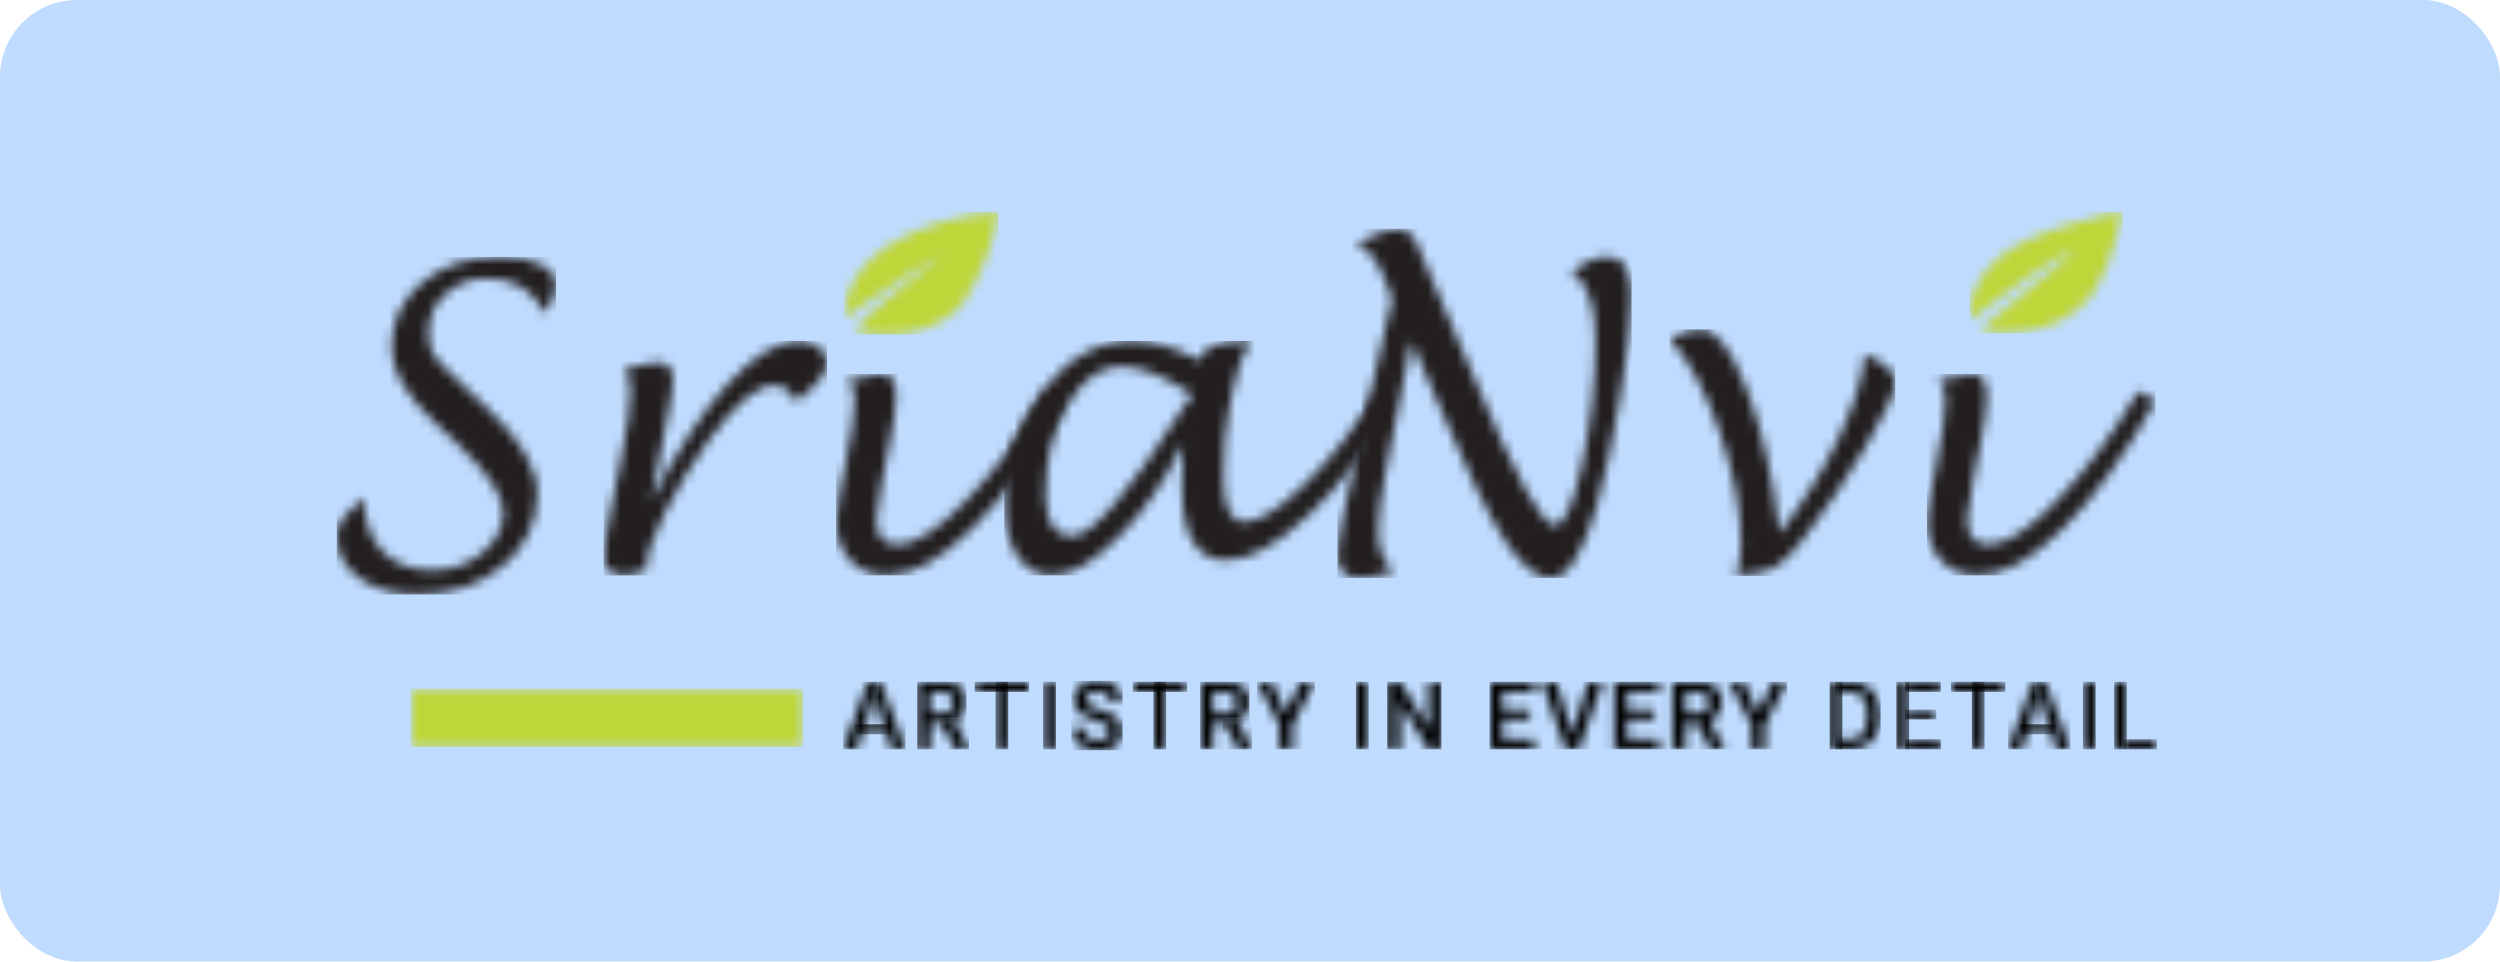
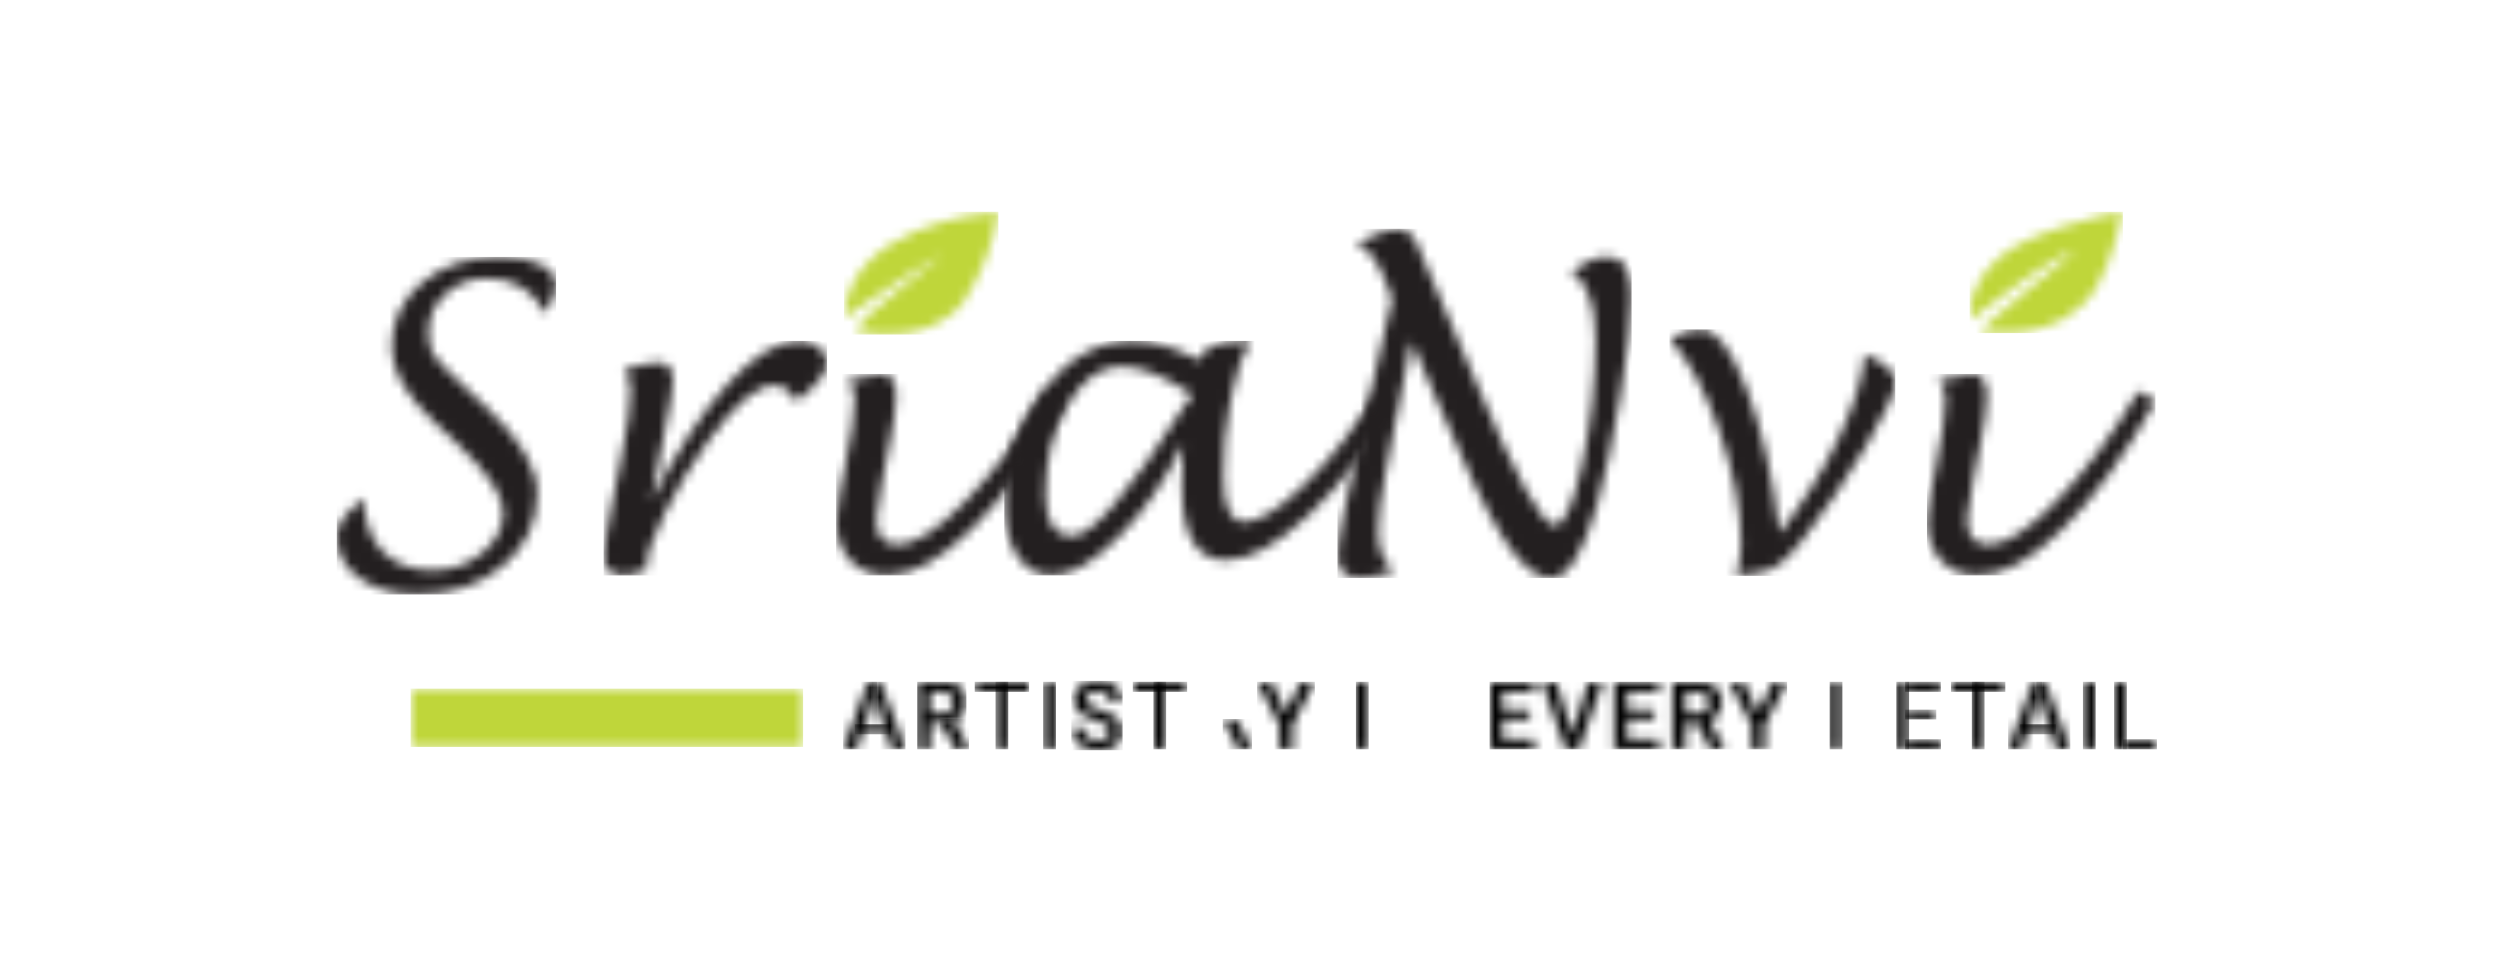
<svg xmlns="http://www.w3.org/2000/svg" width="260" height="100" viewBox="0 0 260 100" fill="none">
-   <rect width="260" height="100" rx="8" fill="#BFDBFE" />
  <g clip-path="url(#clip0_652_62)">
    <mask id="mask0_652_62" style="mask-type:luminance" maskUnits="userSpaceOnUse" x="35" y="26" width="23" height="36">
      <path d="M37.851 51.822L37.852 51.812C37.852 54.143 38.484 55.98 39.753 57.312C41.016 58.643 42.766 59.309 45.001 59.309C46.978 59.309 48.696 58.707 50.154 57.504C51.607 56.3 52.34 54.885 52.34 53.272C52.34 51.537 50.736 49.156 47.527 46.115L45.197 43.926C42.216 41.122 40.726 38.536 40.726 36.173C40.726 33.421 41.787 31.161 43.902 29.381C46.024 27.608 48.721 26.718 51.999 26.718C53.735 26.718 55.144 26.987 56.217 27.525C57.291 28.063 57.828 28.76 57.828 29.618C57.828 30.476 57.449 31.443 56.685 32.563C55.459 30.156 53.451 28.952 50.685 28.952C48.961 28.952 47.515 29.497 46.327 30.578C45.146 31.66 44.559 32.998 44.559 34.586C44.559 35.642 44.755 36.455 45.14 37.012C45.532 37.569 46.731 38.785 48.752 40.661L50.66 42.447C54.133 45.725 55.876 48.669 55.876 51.275C55.876 54.309 54.689 56.831 52.314 58.829C49.94 60.826 46.953 61.825 43.353 61.825C40.934 61.825 38.938 61.248 37.366 60.109C35.787 58.963 35.004 57.516 35.004 55.769C35.004 54.626 35.883 53.364 37.641 51.986L37.851 51.822Z" fill="white" />
    </mask>
    <g mask="url(#mask0_652_62)">
      <path d="M35.004 26.718H57.828V61.825H35.004V26.718Z" fill="#231F20" />
    </g>
    <mask id="mask1_652_62" style="mask-type:luminance" maskUnits="userSpaceOnUse" x="62" y="35" width="25" height="25">
      <path d="M83.151 35.456C83.928 35.456 84.597 35.68 85.165 36.128C85.728 36.582 86.012 37.126 86.012 37.773C86.012 38.772 84.938 40.103 82.791 41.768C82.254 40.641 81.496 40.071 80.505 40.071C78.711 40.071 76.425 42.004 73.646 45.871C71.922 48.278 70.432 50.762 69.156 53.316C67.886 55.87 67.249 57.695 67.249 58.783L67.268 59.148L67.274 59.161C66.308 59.622 65.537 59.846 64.95 59.846C63.504 59.846 62.777 59.199 62.777 57.912C62.777 57.253 63.03 55.614 63.541 52.989L64.603 47.638C65.253 44.456 65.581 42.1 65.581 40.57C65.581 39.738 65.348 39.047 64.88 38.484C66.365 37.971 67.571 37.709 68.505 37.709C69.491 37.709 69.99 38.349 69.99 39.623C69.99 40.41 69.636 42.478 68.935 45.833L67.735 52.087C70.406 46.831 73.09 42.747 75.793 39.828C78.496 36.915 80.947 35.456 83.151 35.456Z" fill="white" />
    </mask>
    <g mask="url(#mask1_652_62)">
      <path d="M62.777 35.456H86.012V59.846H62.777V35.456Z" fill="#231F20" />
    </g>
    <mask id="mask2_652_62" style="mask-type:luminance" maskUnits="userSpaceOnUse" x="86" y="38" width="25" height="22">
      <path d="M91.618 38.893C92.66 38.893 93.184 39.636 93.184 41.121C93.184 42.222 92.982 43.803 92.571 45.865L91.744 50.051C91.334 52.068 91.125 53.38 91.125 53.982C91.125 55.755 91.864 56.645 93.355 56.645C95.117 56.645 97.472 55.141 100.409 52.125C103.352 49.117 106.194 45.295 108.954 40.673L110.709 41.723H110.722C107.533 47.401 104.299 51.837 101.034 55.038C97.769 58.239 94.839 59.839 92.237 59.839C90.651 59.839 89.376 59.314 88.41 58.271C87.443 57.227 86.957 55.851 86.957 54.148C86.957 53.502 87.096 52.477 87.38 51.075L87.847 48.713C88.536 45.301 88.883 42.913 88.883 41.537C88.883 40.718 88.643 40.052 88.163 39.533C90.001 39.105 91.15 38.893 91.618 38.893Z" fill="white" />
    </mask>
    <g mask="url(#mask2_652_62)">
      <path d="M86.957 38.893H110.722V59.839H86.957V38.893Z" fill="#231F20" />
    </g>
    <mask id="mask3_652_62" style="mask-type:luminance" maskUnits="userSpaceOnUse" x="104" y="35" width="42" height="25">
      <path d="M117.781 35.456C119.915 35.456 122.227 36.128 124.721 37.478C125.088 36.147 126.584 35.481 129.218 35.481C129.383 35.481 129.666 35.488 130.046 35.5C129.237 36.749 128.624 38.452 128.201 40.615L127.841 42.446C127.431 44.482 127.229 46.857 127.229 49.578C127.229 52.714 127.949 54.283 129.388 54.283C130.917 54.283 133.001 52.989 135.653 50.403C138.299 47.817 140.902 44.527 143.466 40.526L145.12 41.684C142.506 46.409 139.518 50.352 136.159 53.514C132.793 56.67 129.907 58.252 127.488 58.252C124.438 58.252 122.909 55.672 122.909 50.519C122.909 49.443 122.953 47.996 123.035 46.178H123.016C121.204 49.974 118.975 53.201 116.322 55.858C113.67 58.514 111.365 59.839 109.394 59.839C107.897 59.839 106.698 59.161 105.794 57.81C104.898 56.459 104.449 54.654 104.449 52.407C104.449 47.926 105.794 43.976 108.472 40.57C111.15 37.165 114.257 35.456 117.781 35.456ZM116.606 38.099C114.472 38.099 112.621 39.412 111.068 42.043C109.514 44.674 108.731 47.791 108.731 51.402C108.731 54.295 109.666 55.742 111.535 55.742C113.556 55.742 117.427 51.242 123.149 42.248C123.219 42.133 123.509 41.736 124.014 41.044C121.046 39.085 118.576 38.099 116.606 38.099Z" fill="white" />
    </mask>
    <g mask="url(#mask3_652_62)">
      <path d="M104.449 35.456H145.12V59.839H104.449V35.456Z" fill="#231F20" />
    </g>
    <mask id="mask4_652_62" style="mask-type:luminance" maskUnits="userSpaceOnUse" x="139" y="23" width="31" height="38">
      <path d="M145.128 23.793C146.076 23.793 146.783 24.241 147.263 25.137C147.731 26.033 149.814 30.898 153.502 39.739C157.645 49.668 160.368 54.629 161.687 54.629C162.66 54.629 163.613 52.523 164.535 48.298C165.464 44.079 165.925 39.745 165.925 35.29C165.925 31.712 165.085 29.356 163.405 28.223C164.788 27.218 166.039 26.718 167.157 26.718C168.843 26.718 169.683 28.101 169.683 30.886C169.683 33.094 169.298 36.474 168.546 41.032C167.788 45.584 166.973 49.418 166.096 52.523C164.649 57.58 163.045 60.109 161.283 60.109C159.755 60.109 158.119 58.739 156.376 56.012C154.627 53.285 152.303 48.458 149.391 41.544C148.444 39.31 147.8 37.812 147.465 37.05L146.768 35.513L144.08 49.252C143.569 51.857 143.316 53.829 143.316 55.161C143.316 57.151 143.872 58.547 144.989 59.347C143.701 59.846 142.532 60.102 141.472 60.102C139.886 60.102 139.098 59.36 139.098 57.888C139.098 56.415 139.937 52.12 141.617 44.803L144.775 31.097L144.156 29.42C143.322 27.141 142.274 25.771 141.017 25.316C143.196 24.299 144.567 23.793 145.128 23.793Z" fill="white" />
    </mask>
    <g mask="url(#mask4_652_62)">
      <path d="M139.098 23.793H169.683V60.109H139.098V23.793Z" fill="#231F20" />
    </g>
    <mask id="mask5_652_62" style="mask-type:luminance" maskUnits="userSpaceOnUse" x="173" y="34" width="25" height="26">
      <path d="M176.928 34.26C178.482 34.26 180.06 36.327 181.645 40.456C183.237 44.592 184.38 49.585 185.075 55.442C187.544 52.261 189.584 48.983 191.195 45.603C192.805 42.223 193.721 39.304 193.93 36.859C196.051 37.716 197.106 38.689 197.106 39.778C197.106 40.751 196.095 42.959 194.068 46.397C192.041 49.835 189.837 53.087 187.469 56.153C186.306 57.638 185.334 58.598 184.538 59.034C183.748 59.463 182.435 59.744 180.597 59.892C180.907 58.63 181.065 57.542 181.065 56.627C181.065 53.087 180.319 49.182 178.841 44.899C177.358 40.616 175.62 37.39 173.625 35.207C174.851 34.58 175.955 34.26 176.928 34.26Z" fill="white" />
    </mask>
    <g mask="url(#mask5_652_62)">
      <path d="M173.625 34.26H197.106V59.892H173.625V34.26Z" fill="#231F20" />
    </g>
    <mask id="mask6_652_62" style="mask-type:luminance" maskUnits="userSpaceOnUse" x="200" y="38" width="25" height="22">
      <path d="M205.067 38.893C206.115 38.893 206.633 39.636 206.633 41.121C206.633 42.222 206.425 43.803 206.021 45.864L205.193 50.051C204.783 52.068 204.58 53.38 204.58 53.982C204.58 55.755 205.319 56.645 206.809 56.645C208.578 56.645 210.928 55.14 213.864 52.125C216.801 49.116 219.655 45.295 222.408 40.673L224.164 41.723C220.969 47.401 217.741 51.837 214.477 55.038C211.212 58.239 208.281 59.839 205.679 59.839C204.1 59.839 202.824 59.314 201.859 58.271C200.892 57.227 200.406 55.851 200.406 54.148C200.406 53.502 200.545 52.477 200.836 51.075L201.296 48.713C201.991 45.301 202.333 42.913 202.333 41.537C202.333 40.718 202.092 40.052 201.612 39.533C203.45 39.104 204.599 38.893 205.067 38.893Z" fill="white" />
    </mask>
    <g mask="url(#mask6_652_62)">
      <path d="M200.406 38.893H224.164V59.839H200.406V38.893Z" fill="#231F20" />
    </g>
    <mask id="mask7_652_62" style="mask-type:luminance" maskUnits="userSpaceOnUse" x="87" y="21" width="17" height="14">
      <path d="M103.831 22C103.269 25.482 102.189 28.292 100.257 31.352C96.398 36.307 89.097 34.451 89.097 34.451L89.105 34.378C89.364 32.912 96.391 27.987 98.005 26.521L98.09 26.442C97.434 26.673 93.721 29.016 90.124 31.48L89.645 31.809C89.008 32.248 88.38 32.689 87.777 33.119C88.106 23.715 101.665 22.192 103.831 22Z" fill="white" />
    </mask>
    <g mask="url(#mask7_652_62)">
      <path d="M87.777 22H103.831V34.791H87.777V22Z" fill="#BFD63A" />
    </g>
    <mask id="mask8_652_62" style="mask-type:luminance" maskUnits="userSpaceOnUse" x="204" y="22" width="17" height="13">
      <path d="M220.777 22.006C220.777 22.006 219.673 27.338 218.011 29.925C214.361 35.769 206.953 34.553 206.018 34.495C205.926 34.246 208.459 32.12 211.007 30.035L211.444 29.679C213.259 28.198 215.005 26.794 215.731 26.167C213.958 26.401 208.429 30.566 206.06 32.405L205.786 32.618C205.272 33.02 204.964 33.266 204.964 33.266C204.483 31.909 205.525 28.836 207.541 27.121C210.331 24.182 219.647 22.089 220.777 22.006Z" fill="white" />
    </mask>
    <g mask="url(#mask8_652_62)">
      <path d="M204.848 22.006H220.777V34.638H204.848V22.006Z" fill="#BFD63A" />
    </g>
    <mask id="mask9_652_62" style="mask-type:luminance" maskUnits="userSpaceOnUse" x="42" y="71" width="42" height="7">
      <path d="M83.52 71.619V77.681H42.703V71.619H83.52Z" fill="white" />
    </mask>
    <g mask="url(#mask9_652_62)">
      <path d="M42.703 71.619H83.52V77.681H42.703V71.619Z" fill="#BFD63A" />
    </g>
    <mask id="mask10_652_62" style="mask-type:luminance" maskUnits="userSpaceOnUse" x="87" y="70" width="5" height="8">
      <path d="M91.202 70.907L91.086 71.972L89.086 77.924H87.684L90.305 70.907H91.202Z" fill="white" />
    </mask>
    <g mask="url(#mask10_652_62)">
      <path d="M87.684 70.907H91.202V77.924H87.684V70.907Z" fill="black" />
    </g>
    <mask id="mask11_652_62" style="mask-type:luminance" maskUnits="userSpaceOnUse" x="90" y="70" width="5" height="8">
      <path d="M91.534 70.907L94.17 77.924H92.763L90.753 71.972L90.633 70.907H91.534Z" fill="white" />
    </mask>
    <g mask="url(#mask11_652_62)">
      <path d="M90.633 70.907H94.17V77.924H90.633V70.907Z" fill="black" />
    </g>
    <mask id="mask12_652_62" style="mask-type:luminance" maskUnits="userSpaceOnUse" x="88" y="75" width="5" height="2">
      <path d="M92.666 75.317V76.363H88.902V75.317H92.666Z" fill="white" />
    </mask>
    <g mask="url(#mask12_652_62)">
      <path d="M88.902 75.317H92.666V76.363H88.902V75.317Z" fill="black" />
    </g>
    <mask id="mask13_652_62" style="mask-type:luminance" maskUnits="userSpaceOnUse" x="95" y="70" width="6" height="8">
      <path d="M97.94 70.907C98.473 70.907 98.931 70.987 99.314 71.148C99.696 71.309 99.99 71.547 100.196 71.861C100.401 72.176 100.504 72.563 100.504 73.023C100.504 73.386 100.44 73.701 100.311 73.968C100.183 74.234 100.001 74.457 99.767 74.637C99.535 74.817 99.262 74.959 98.947 75.061L98.533 75.273L96.716 75.273L96.716 77.924H95.391V70.907H97.94ZM97.94 71.953H96.716L96.716 74.228L97.955 74.228C98.228 74.228 98.454 74.18 98.634 74.083C98.814 73.987 98.949 73.853 99.039 73.683C99.132 73.513 99.179 73.319 99.179 73.1C99.179 72.865 99.134 72.663 99.044 72.493C98.954 72.319 98.817 72.186 98.634 72.093C98.451 72 98.22 71.953 97.94 71.953Z" fill="white" />
    </mask>
    <g mask="url(#mask13_652_62)">
      <path d="M95.391 70.907H100.504V77.924H95.391V70.907Z" fill="black" />
    </g>
    <mask id="mask14_652_62" style="mask-type:luminance" maskUnits="userSpaceOnUse" x="97" y="74" width="4" height="4">
      <path d="M99.129 74.777L100.772 77.857V77.924H99.351L97.727 74.782L99.129 74.777Z" fill="white" />
    </mask>
    <g mask="url(#mask14_652_62)">
      <path d="M97.727 74.777H100.772V77.924H97.727V74.777Z" fill="black" />
    </g>
    <mask id="mask15_652_62" style="mask-type:luminance" maskUnits="userSpaceOnUse" x="103" y="70" width="2" height="8">
      <path d="M104.86 70.907V77.924H103.539V70.907H104.86Z" fill="white" />
    </mask>
    <g mask="url(#mask15_652_62)">
      <path d="M103.539 70.907H104.86V77.924H103.539V70.907Z" fill="black" />
    </g>
    <mask id="mask16_652_62" style="mask-type:luminance" maskUnits="userSpaceOnUse" x="101" y="70" width="7" height="2">
      <path d="M107.024 70.907V71.953H101.371V70.907H107.024Z" fill="white" />
    </mask>
    <g mask="url(#mask16_652_62)">
      <path d="M101.371 70.907H107.024V71.953H101.371V70.907Z" fill="black" />
    </g>
    <mask id="mask17_652_62" style="mask-type:luminance" maskUnits="userSpaceOnUse" x="108" y="70" width="2" height="8">
      <path d="M109.817 70.907V77.924H108.492V70.907H109.817Z" fill="white" />
    </mask>
    <g mask="url(#mask17_652_62)">
      <path d="M108.492 70.907H109.817V77.924H108.492V70.907Z" fill="black" />
    </g>
    <mask id="mask18_652_62" style="mask-type:luminance" maskUnits="userSpaceOnUse" x="111" y="70" width="6" height="9">
      <path d="M114.188 70.811C114.709 70.811 115.159 70.906 115.538 71.096C115.92 71.285 116.216 71.542 116.424 71.867C116.633 72.191 116.738 72.556 116.738 72.961H115.417C115.417 72.742 115.371 72.549 115.277 72.382C115.187 72.215 115.049 72.084 114.863 71.987C114.68 71.891 114.448 71.843 114.169 71.843C113.899 71.843 113.674 71.883 113.494 71.963C113.318 72.043 113.184 72.153 113.094 72.291C113.008 72.429 112.964 72.583 112.964 72.754C112.964 72.882 112.995 72.998 113.056 73.1C113.117 73.2 113.208 73.295 113.33 73.385C113.452 73.472 113.604 73.553 113.783 73.631C113.967 73.704 114.179 73.778 114.42 73.852C114.805 73.968 115.143 74.097 115.432 74.238C115.724 74.379 115.967 74.54 116.159 74.72C116.355 74.9 116.502 75.102 116.598 75.327C116.698 75.552 116.747 75.807 116.747 76.093C116.747 76.395 116.688 76.665 116.569 76.903C116.45 77.141 116.28 77.343 116.058 77.51C115.836 77.677 115.57 77.804 115.258 77.891C114.95 77.978 114.604 78.021 114.222 78.021C113.881 78.021 113.544 77.976 113.21 77.886C112.879 77.793 112.579 77.655 112.309 77.472C112.039 77.285 111.824 77.051 111.663 76.768C111.502 76.482 111.422 76.148 111.422 75.766H112.752C112.752 75.987 112.787 76.177 112.858 76.334C112.932 76.489 113.035 76.615 113.167 76.715C113.301 76.811 113.459 76.882 113.639 76.927C113.819 76.972 114.013 76.995 114.222 76.995C114.492 76.995 114.714 76.958 114.887 76.884C115.064 76.807 115.195 76.701 115.282 76.566C115.372 76.431 115.417 76.276 115.417 76.103C115.417 75.968 115.396 75.847 115.355 75.742C115.316 75.632 115.244 75.534 115.138 75.448C115.035 75.358 114.889 75.271 114.699 75.187C114.513 75.1 114.272 75.01 113.976 74.917C113.648 74.815 113.343 74.699 113.06 74.57C112.778 74.442 112.529 74.293 112.313 74.122C112.101 73.952 111.936 73.756 111.817 73.534C111.698 73.309 111.639 73.049 111.639 72.754C111.639 72.464 111.7 72.201 111.822 71.963C111.947 71.725 112.124 71.521 112.352 71.351C112.58 71.177 112.848 71.044 113.157 70.951C113.469 70.858 113.812 70.811 114.188 70.811Z" fill="white" />
    </mask>
    <g mask="url(#mask18_652_62)">
      <path d="M111.422 70.811H116.747V78.021H111.422V70.811Z" fill="black" />
    </g>
    <mask id="mask19_652_62" style="mask-type:luminance" maskUnits="userSpaceOnUse" x="119" y="70" width="3" height="8">
      <path d="M121.277 70.907V77.924H119.957V70.907H121.277Z" fill="white" />
    </mask>
    <g mask="url(#mask19_652_62)">
      <path d="M119.957 70.907H121.277V77.924H119.957V70.907Z" fill="black" />
    </g>
    <mask id="mask20_652_62" style="mask-type:luminance" maskUnits="userSpaceOnUse" x="117" y="70" width="7" height="2">
      <path d="M123.462 70.907V71.953H117.809V70.907H123.462Z" fill="white" />
    </mask>
    <g mask="url(#mask20_652_62)">
      <path d="M117.809 70.907H123.462V71.953H117.809V70.907Z" fill="black" />
    </g>
    <mask id="mask21_652_62" style="mask-type:luminance" maskUnits="userSpaceOnUse" x="124" y="70" width="6" height="8">
      <path d="M127.369 70.907C127.903 70.907 128.361 70.988 128.743 71.148C129.125 71.309 129.42 71.547 129.625 71.862C129.831 72.177 129.934 72.564 129.934 73.023C129.934 73.386 129.87 73.701 129.741 73.968C129.612 74.234 129.43 74.458 129.196 74.638C128.965 74.818 128.692 74.959 128.377 75.062L127.962 75.274L126.145 75.273V77.924H124.82V70.907H127.369ZM127.369 71.953H126.145V74.228L127.384 74.228C127.657 74.228 127.883 74.18 128.063 74.083C128.244 73.987 128.378 73.854 128.468 73.683C128.562 73.513 128.608 73.319 128.608 73.1C128.608 72.866 128.564 72.663 128.473 72.493C128.383 72.32 128.247 72.186 128.063 72.093C127.881 72 127.649 71.953 127.369 71.953Z" fill="white" />
    </mask>
    <g mask="url(#mask21_652_62)">
-       <path d="M124.82 70.907H129.934V77.924H124.82V70.907Z" fill="black" />
+       <path d="M124.82 70.907H129.934V77.924V70.907Z" fill="black" />
    </g>
    <mask id="mask22_652_62" style="mask-type:luminance" maskUnits="userSpaceOnUse" x="127" y="74" width="4" height="4">
      <path d="M128.566 74.776L130.21 77.856V77.924H128.788L127.164 74.781L128.566 74.776Z" fill="white" />
    </mask>
    <g mask="url(#mask22_652_62)">
      <path d="M127.164 74.776H130.21V77.924H127.164V74.776Z" fill="black" />
    </g>
    <mask id="mask23_652_62" style="mask-type:luminance" maskUnits="userSpaceOnUse" x="130" y="70" width="7" height="8">
      <path d="M132.192 70.907L133.734 74.18L135.286 70.907H136.742L134.409 75.356V77.924H133.064V75.356L130.727 70.907H132.192Z" fill="white" />
    </mask>
    <g mask="url(#mask23_652_62)">
      <path d="M130.727 70.907H136.742V77.924H130.727V70.907Z" fill="black" />
    </g>
    <mask id="mask24_652_62" style="mask-type:luminance" maskUnits="userSpaceOnUse" x="141" y="70" width="2" height="8">
      <path d="M142.341 70.907V77.924H141.016V70.907H142.341Z" fill="white" />
    </mask>
    <g mask="url(#mask24_652_62)">
      <path d="M141.016 70.907H142.341V77.924H141.016V70.907Z" fill="black" />
    </g>
    <mask id="mask25_652_62" style="mask-type:luminance" maskUnits="userSpaceOnUse" x="144" y="70" width="6" height="8">
      <path d="M145.595 70.907L148.588 75.78V70.907H149.909V77.924H148.579L145.595 73.057V77.924H144.27V70.907H145.595Z" fill="white" />
    </mask>
    <g mask="url(#mask25_652_62)">
-       <path d="M144.27 70.907H149.909V77.924H144.27V70.907Z" fill="black" />
-     </g>
+       </g>
    <mask id="mask26_652_62" style="mask-type:luminance" maskUnits="userSpaceOnUse" x="154" y="70" width="32" height="8">
      <path d="M154.918 77.924V70.907H156.243H159.554V71.953L156.243 71.953V73.803L159.082 73.804V74.821L156.243 74.82V76.883L159.569 76.883V77.924H156.244H155.839H154.918ZM162.839 77.924L160.371 70.907H161.836L163.513 76.347L165.2 70.907H166.67L164.193 77.924H163.827H163.215H162.839ZM167.886 77.924V70.907H169.212H172.523V71.953L169.212 71.953V73.803L172.05 73.804V74.821L169.212 74.82V76.883L172.537 76.883V77.924H169.212H168.807H167.886ZM176.501 70.907C177.034 70.907 177.492 70.987 177.874 71.148C178.257 71.309 178.55 71.547 178.756 71.861C178.962 72.176 179.064 72.563 179.064 73.023C179.064 73.386 179 73.701 178.872 73.968C178.743 74.234 178.562 74.457 178.327 74.637C178.188 74.745 178.034 74.839 177.866 74.92L177.785 74.954L179.334 77.857V77.924H177.913L176.543 75.273H175.277V77.924H173.951V70.907H176.501ZM181.307 70.907L182.85 74.18L184.402 70.907H185.857L183.524 75.356V77.924H182.18V75.356L179.843 70.907H181.307ZM176.501 71.953H175.277V74.228L176.515 74.228C176.789 74.228 177.015 74.18 177.195 74.083C177.374 73.987 177.509 73.853 177.6 73.683C177.692 73.513 177.739 73.319 177.739 73.1C177.739 72.865 177.694 72.663 177.604 72.493C177.514 72.319 177.377 72.186 177.195 72.093C177.011 72 176.78 71.953 176.501 71.953Z" fill="white" />
    </mask>
    <g mask="url(#mask26_652_62)">
      <path d="M154.918 70.907H185.857V77.924H154.918V70.907Z" fill="black" />
    </g>
    <mask id="mask27_652_62" style="mask-type:luminance" maskUnits="userSpaceOnUse" x="190" y="70" width="6" height="8">
      <path d="M192.407 70.907C192.877 70.907 193.303 70.986 193.689 71.143C194.078 71.301 194.414 71.527 194.697 71.823C194.982 72.115 195.201 72.466 195.352 72.874C195.506 73.282 195.583 73.738 195.583 74.242V74.594C195.583 75.095 195.506 75.552 195.352 75.963C195.201 76.371 194.982 76.721 194.697 77.013C194.414 77.306 194.077 77.531 193.684 77.688C193.293 77.846 192.857 77.924 192.378 77.924H190.865L190.875 76.883H192.378C192.786 76.883 193.128 76.793 193.405 76.613C193.681 76.43 193.89 76.168 194.031 75.828C194.173 75.484 194.244 75.073 194.244 74.594V74.233C194.244 73.863 194.203 73.537 194.123 73.254C194.043 72.972 193.924 72.734 193.767 72.541C193.612 72.348 193.421 72.202 193.193 72.102C192.965 72.003 192.703 71.953 192.407 71.953H190.836V70.907H192.407Z" fill="white" />
    </mask>
    <g mask="url(#mask27_652_62)">
-       <path d="M190.836 70.907H195.583V77.924H190.836V70.907Z" fill="black" />
-     </g>
+       </g>
    <mask id="mask28_652_62" style="mask-type:luminance" maskUnits="userSpaceOnUse" x="190" y="70" width="2" height="8">
      <path d="M191.611 70.907V77.924H190.285V70.907H191.611Z" fill="white" />
    </mask>
    <g mask="url(#mask28_652_62)">
      <path d="M190.285 70.907H191.611V77.924H190.285V70.907Z" fill="black" />
    </g>
    <mask id="mask29_652_62" style="mask-type:luminance" maskUnits="userSpaceOnUse" x="198" y="76" width="4" height="2">
      <path d="M201.859 76.883V77.924H198.129V76.883H201.859Z" fill="white" />
    </mask>
    <g mask="url(#mask29_652_62)">
      <path d="M198.129 76.883H201.859V77.924H198.129V76.883Z" fill="black" />
    </g>
    <mask id="mask30_652_62" style="mask-type:luminance" maskUnits="userSpaceOnUse" x="197" y="70" width="2" height="8">
      <path d="M198.544 70.907V77.924H197.219V70.907H198.544Z" fill="white" />
    </mask>
    <g mask="url(#mask30_652_62)">
      <path d="M197.219 70.907H198.544V77.924H197.219V70.907Z" fill="black" />
    </g>
    <mask id="mask31_652_62" style="mask-type:luminance" maskUnits="userSpaceOnUse" x="198" y="73" width="4" height="2">
      <path d="M201.372 73.803V74.82H198.129V73.803H201.372Z" fill="white" />
    </mask>
    <g mask="url(#mask31_652_62)">
      <path d="M198.129 73.803H201.372V74.82H198.129V73.803Z" fill="black" />
    </g>
    <mask id="mask32_652_62" style="mask-type:luminance" maskUnits="userSpaceOnUse" x="198" y="70" width="4" height="2">
      <path d="M201.845 70.907V71.953H198.129V70.907H201.845Z" fill="white" />
    </mask>
    <g mask="url(#mask32_652_62)">
      <path d="M198.129 70.907H201.845V71.953H198.129V70.907Z" fill="black" />
    </g>
    <mask id="mask33_652_62" style="mask-type:luminance" maskUnits="userSpaceOnUse" x="205" y="70" width="2" height="8">
      <path d="M206.391 70.907V77.924H205.07V70.907H206.391Z" fill="white" />
    </mask>
    <g mask="url(#mask33_652_62)">
      <path d="M205.07 70.907H206.391V77.924H205.07V70.907Z" fill="black" />
    </g>
    <mask id="mask34_652_62" style="mask-type:luminance" maskUnits="userSpaceOnUse" x="202" y="70" width="7" height="2">
      <path d="M208.555 70.907V71.953H202.902V70.907H208.555Z" fill="white" />
    </mask>
    <g mask="url(#mask34_652_62)">
      <path d="M202.902 70.907H208.555V71.953H202.902V70.907Z" fill="black" />
    </g>
    <mask id="mask35_652_62" style="mask-type:luminance" maskUnits="userSpaceOnUse" x="208" y="70" width="5" height="8">
      <path d="M212.359 70.907L212.243 71.972L210.243 77.924H208.84L211.462 70.907H212.359Z" fill="white" />
    </mask>
    <g mask="url(#mask35_652_62)">
      <path d="M208.84 70.907H212.359V77.924H208.84V70.907Z" fill="black" />
    </g>
    <mask id="mask36_652_62" style="mask-type:luminance" maskUnits="userSpaceOnUse" x="211" y="70" width="5" height="8">
      <path d="M212.678 70.907L215.314 77.924H213.907L211.897 71.972L211.777 70.907H212.678Z" fill="white" />
    </mask>
    <g mask="url(#mask36_652_62)">
      <path d="M211.777 70.907H215.314V77.924H211.777V70.907Z" fill="black" />
    </g>
    <mask id="mask37_652_62" style="mask-type:luminance" maskUnits="userSpaceOnUse" x="210" y="75" width="4" height="2">
      <path d="M213.807 75.317V76.363H210.043V75.317H213.807Z" fill="white" />
    </mask>
    <g mask="url(#mask37_652_62)">
      <path d="M210.043 75.317H213.807V76.363H210.043V75.317Z" fill="black" />
    </g>
    <mask id="mask38_652_62" style="mask-type:luminance" maskUnits="userSpaceOnUse" x="216" y="70" width="2" height="8">
      <path d="M217.95 70.907V77.924H216.625V70.907H217.95Z" fill="white" />
    </mask>
    <g mask="url(#mask38_652_62)">
      <path d="M216.625 70.907H217.95V77.924H216.625V70.907Z" fill="black" />
    </g>
    <mask id="mask39_652_62" style="mask-type:luminance" maskUnits="userSpaceOnUse" x="220" y="76" width="5" height="2">
      <path d="M224.321 76.883V77.924H220.793V76.883H224.321Z" fill="white" />
    </mask>
    <g mask="url(#mask39_652_62)">
      <path d="M220.793 76.883H224.321V77.924H220.793V76.883Z" fill="black" />
    </g>
    <mask id="mask40_652_62" style="mask-type:luminance" maskUnits="userSpaceOnUse" x="219" y="70" width="3" height="8">
      <path d="M221.193 70.907V77.924H219.867V70.907H221.193Z" fill="white" />
    </mask>
    <g mask="url(#mask40_652_62)">
      <path d="M219.867 70.907H221.193V77.924H219.867V70.907Z" fill="black" />
    </g>
  </g>
  <defs>
    <clipPath id="clip0_652_62">
      <rect width="190" height="56.753" fill="white" transform="translate(35 22)" />
    </clipPath>
  </defs>
</svg>